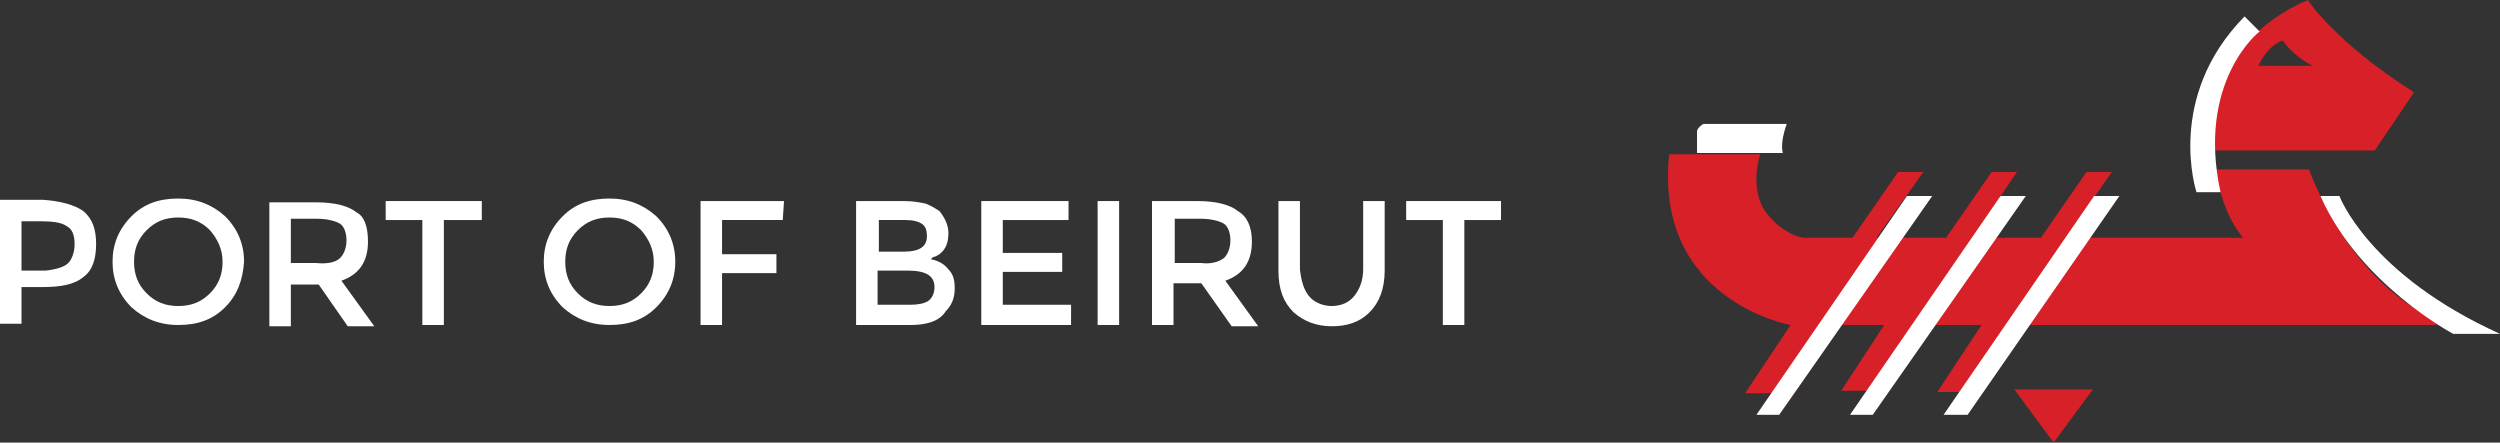
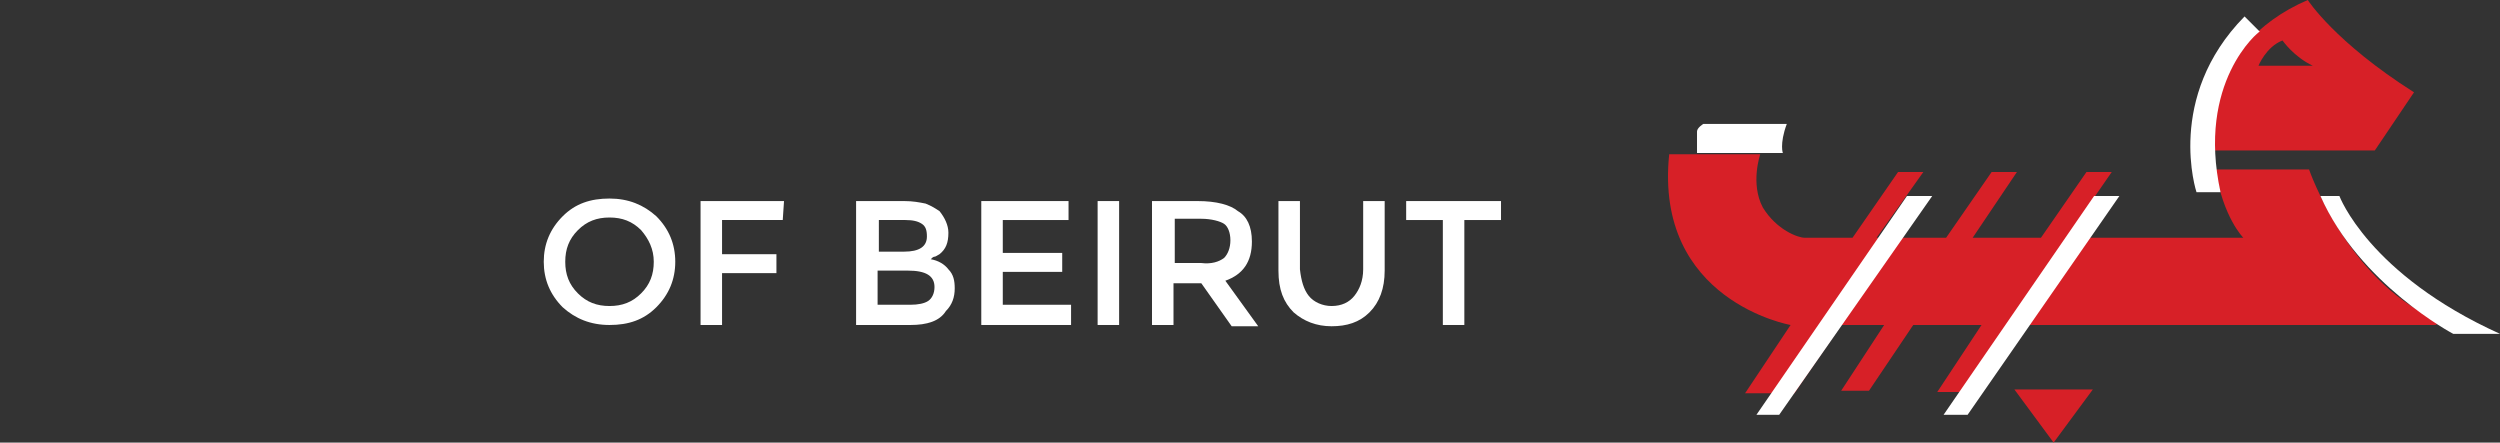
<svg xmlns="http://www.w3.org/2000/svg" version="1.1" id="Layer_1" x="0px" y="0px" viewBox="0 0 197.7 35" style="enable-background:new 0 0 197.7 35;" xml:space="preserve">
  <rect x="0" y="0" width="197.7" height="35" fill="#333333" stroke="none" />
  <style type="text/css">
	.st0{fill:#FFFFFF;}
	.st1{fill:#D72027;}
</style>
-   <path class="st0" d="M6.6,16.7c0.7,0.6,1,1.4,1,2.6c0,1.2-0.3,2.1-1,2.6c-0.7,0.6-1.8,0.8-3.2,0.8H1.7v2.9H0v-9.8h3.4  C4.8,15.9,5.9,16.2,6.6,16.7 M5.4,20.8c0.3-0.3,0.5-0.9,0.5-1.5c0-0.7-0.2-1.2-0.6-1.4c-0.4-0.3-1.1-0.4-2-0.4H1.7v3.9h1.9  C4.5,21.3,5.1,21.1,5.4,20.8" />
-   <path class="st0" d="M17.8,24.3c-1,1-2.2,1.4-3.7,1.4c-1.5,0-2.7-0.5-3.7-1.4c-1-1-1.5-2.2-1.5-3.6c0-1.4,0.5-2.6,1.5-3.6  c1-1,2.2-1.4,3.7-1.4c1.5,0,2.7,0.5,3.7,1.4c1,1,1.5,2.2,1.5,3.6C19.2,22.1,18.8,23.3,17.8,24.3 M16.6,18.2c-0.7-0.7-1.5-1-2.5-1  s-1.8,0.3-2.5,1c-0.7,0.7-1,1.5-1,2.5c0,1,0.3,1.8,1,2.5c0.7,0.7,1.5,1,2.5,1s1.8-0.3,2.5-1c0.7-0.7,1-1.5,1-2.5  C17.6,19.7,17.2,18.9,16.6,18.2" />
-   <path class="st0" d="M29.1,19.1c0,1.6-0.7,2.6-2.1,3.1l2.6,3.6h-2.1l-2.3-3.3H23v3.3h-1.7v-9.8H25c1.5,0,2.6,0.3,3.2,0.8  C28.8,17.1,29.1,17.9,29.1,19.1 M26.9,20.4c0.3-0.3,0.5-0.8,0.5-1.4c0-0.6-0.2-1.1-0.5-1.3c-0.3-0.2-1-0.4-1.8-0.4H23v3.5H25  C26,20.9,26.6,20.7,26.9,20.4" />
-   <polygon class="st0" points="35.1,17.4 35.1,25.7 33.4,25.7 33.4,17.4 30.5,17.4 30.5,15.9 38.1,15.9 38.1,17.4 " />
  <path class="st0" d="M51.9,24.3c-1,1-2.2,1.4-3.7,1.4c-1.5,0-2.7-0.5-3.7-1.4c-1-1-1.5-2.2-1.5-3.6c0-1.4,0.5-2.6,1.5-3.6  c1-1,2.2-1.4,3.7-1.4c1.5,0,2.7,0.5,3.7,1.4c1,1,1.5,2.2,1.5,3.6C53.4,22.1,52.9,23.3,51.9,24.3 M50.7,18.2c-0.7-0.7-1.5-1-2.5-1  s-1.8,0.3-2.5,1c-0.7,0.7-1,1.5-1,2.5c0,1,0.3,1.8,1,2.5c0.7,0.7,1.5,1,2.5,1s1.8-0.3,2.5-1c0.7-0.7,1-1.5,1-2.5  C51.7,19.7,51.3,18.9,50.7,18.2" />
  <polygon class="st0" points="57.1,17.4 57.1,20.1 61.4,20.1 61.4,21.6 57.1,21.6 57.1,25.7 55.4,25.7 55.4,15.9 62,15.9 61.9,17.4   " />
  <path class="st0" d="M72,25.7h-4.3v-9.8h3.8c0.7,0,1.2,0.1,1.7,0.2c0.5,0.2,0.8,0.4,1.1,0.6c0.4,0.5,0.7,1.1,0.7,1.7  c0,0.8-0.2,1.3-0.7,1.7c-0.2,0.1-0.3,0.2-0.4,0.2c-0.1,0-0.2,0.1-0.3,0.2c0.6,0.1,1.1,0.4,1.4,0.8c0.4,0.4,0.5,0.9,0.5,1.5  c0,0.7-0.2,1.3-0.7,1.8C74.3,25.4,73.3,25.7,72,25.7 M69.4,19.9h2.1c1.2,0,1.8-0.4,1.8-1.2c0-0.5-0.1-0.8-0.4-1  c-0.3-0.2-0.7-0.3-1.3-0.3h-2.1V19.9z M69.4,24.1H72c0.6,0,1.1-0.1,1.4-0.3c0.3-0.2,0.5-0.6,0.5-1.1c0-0.9-0.7-1.3-2.1-1.3h-2.4  V24.1z" />
  <polygon class="st0" points="84.5,15.9 84.5,17.4 79.3,17.4 79.3,20 84,20 84,21.5 79.3,21.5 79.3,24.1 84.7,24.1 84.7,25.7   77.6,25.7 77.6,15.9 " />
  <rect x="86.8" y="15.9" class="st0" width="1.7" height="9.8" />
  <path class="st0" d="M99,19.1c0,1.6-0.7,2.6-2.1,3.1l2.6,3.6h-2.1L95,22.4h-2.2v3.3h-1.7v-9.8h3.6c1.5,0,2.6,0.3,3.2,0.8  C98.6,17.1,99,17.9,99,19.1 M96.8,20.4c0.3-0.3,0.5-0.8,0.5-1.4c0-0.6-0.2-1.1-0.5-1.3c-0.3-0.2-1-0.4-1.8-0.4h-2.1v3.5h2.1  C95.8,20.9,96.4,20.7,96.8,20.4" />
  <path class="st0" d="M103.5,23.4c0.4,0.5,1.1,0.8,1.8,0.8c0.8,0,1.4-0.3,1.8-0.8c0.4-0.5,0.7-1.2,0.7-2.1v-5.4h1.7v5.5  c0,1.4-0.4,2.5-1.2,3.3c-0.8,0.8-1.8,1.1-3,1.1c-1.2,0-2.2-0.4-3-1.1c-0.8-0.8-1.2-1.8-1.2-3.3v-5.5h1.7v5.4  C102.9,22.2,103.1,22.9,103.5,23.4" />
  <polygon class="st0" points="115.8,17.4 115.8,25.7 114.1,25.7 114.1,17.4 111.2,17.4 111.2,15.9 118.7,15.9 118.7,17.4 " />
  <path class="st0" d="M141.3,9.8h-6.6c0,0-0.5,0.3-0.5,0.6v1.7h6.8C141,12.2,140.7,11.4,141.3,9.8" />
  <path class="st1" d="M132,12.2h7.2c0,0-0.8,2.3,0.2,4.2c1.1,1.8,2.8,2.4,3.3,2.4h3.8l3.6-5.2h2l-3.7,5.2h5.5l3.6-5.2h2l-3.5,5.2h5.4  l3.6-5.2h2l-3.6,5.2h14c0,0-1.6-1.6-2.2-5.4h7.4c0,0,3,8.7,9.9,11.8c0,0,0.5,0.5,0,0.5h-33.8l-3.6,5.3h-1.9l3.5-5.3h-5.4l-3.5,5.2  l-2.2,0l3.4-5.2h-3.4l-3.7,5.4H138l3.6-5.4C141.6,25.7,130.8,23.8,132,12.2" />
  <polygon class="st0" points="150.8,15.5 152.8,15.5 140.7,32.8 138.9,32.8 " />
-   <polygon class="st0" points="158.2,15.5 160.2,15.5 148.1,32.8 146.3,32.8 " />
  <polygon class="st0" points="165.6,15.5 167.6,15.5 155.6,32.8 153.7,32.8 " />
  <polygon class="st1" points="159.3,30.8 165.5,30.8 162.4,35 " />
  <path class="st0" d="M183.5,15.5h1.5c0,0,2.3,6.2,12.7,10.9H194C194,26.4,186.6,22.5,183.5,15.5" />
  <path class="st1" d="M182.5,0c-8.4,3.6-8.1,11.9-8.1,11.9h13.4l3.1-4.6C184.6,3.3,182.5,0,182.5,0 M178.6,5.2c0,0,0.6-1.5,1.9-2  c0,0,0.9,1.3,2.4,2H178.6z" />
  <path class="st0" d="M175.6,15.2h-1.9c0,0-2.5-7.5,3.8-13.9l1.2,1.2C178.6,2.5,173.7,6.5,175.6,15.2" />
</svg>